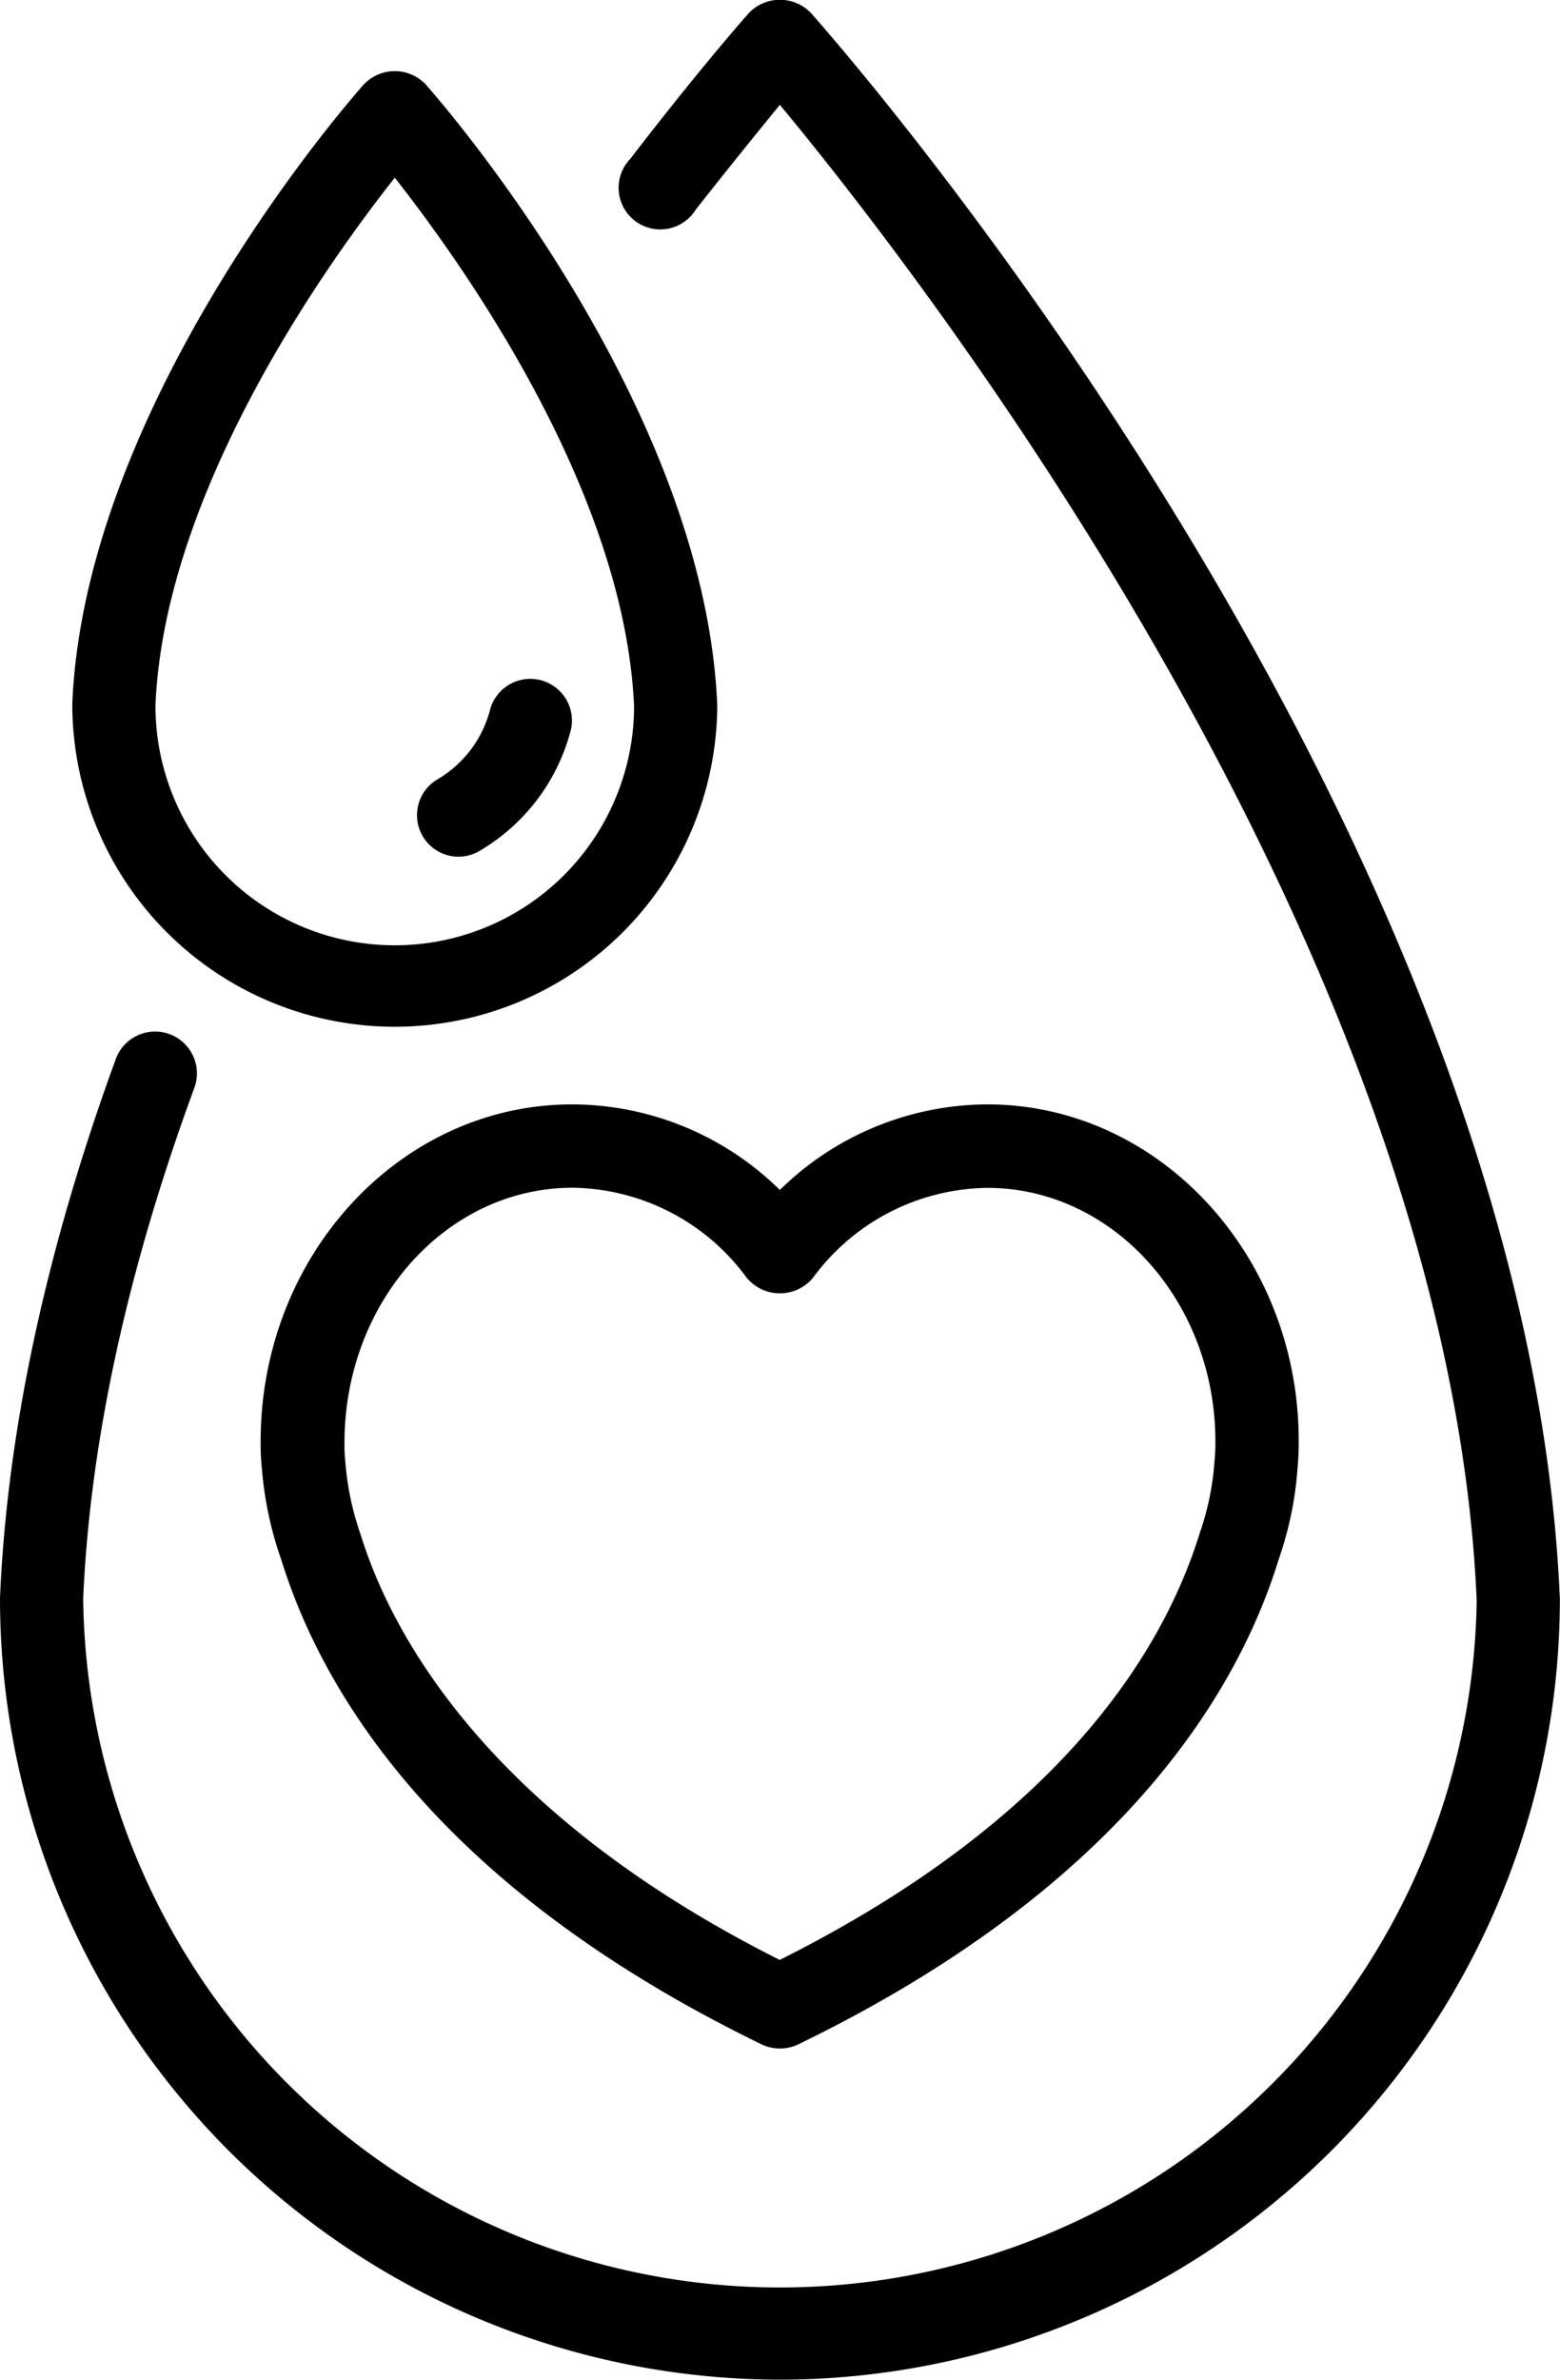
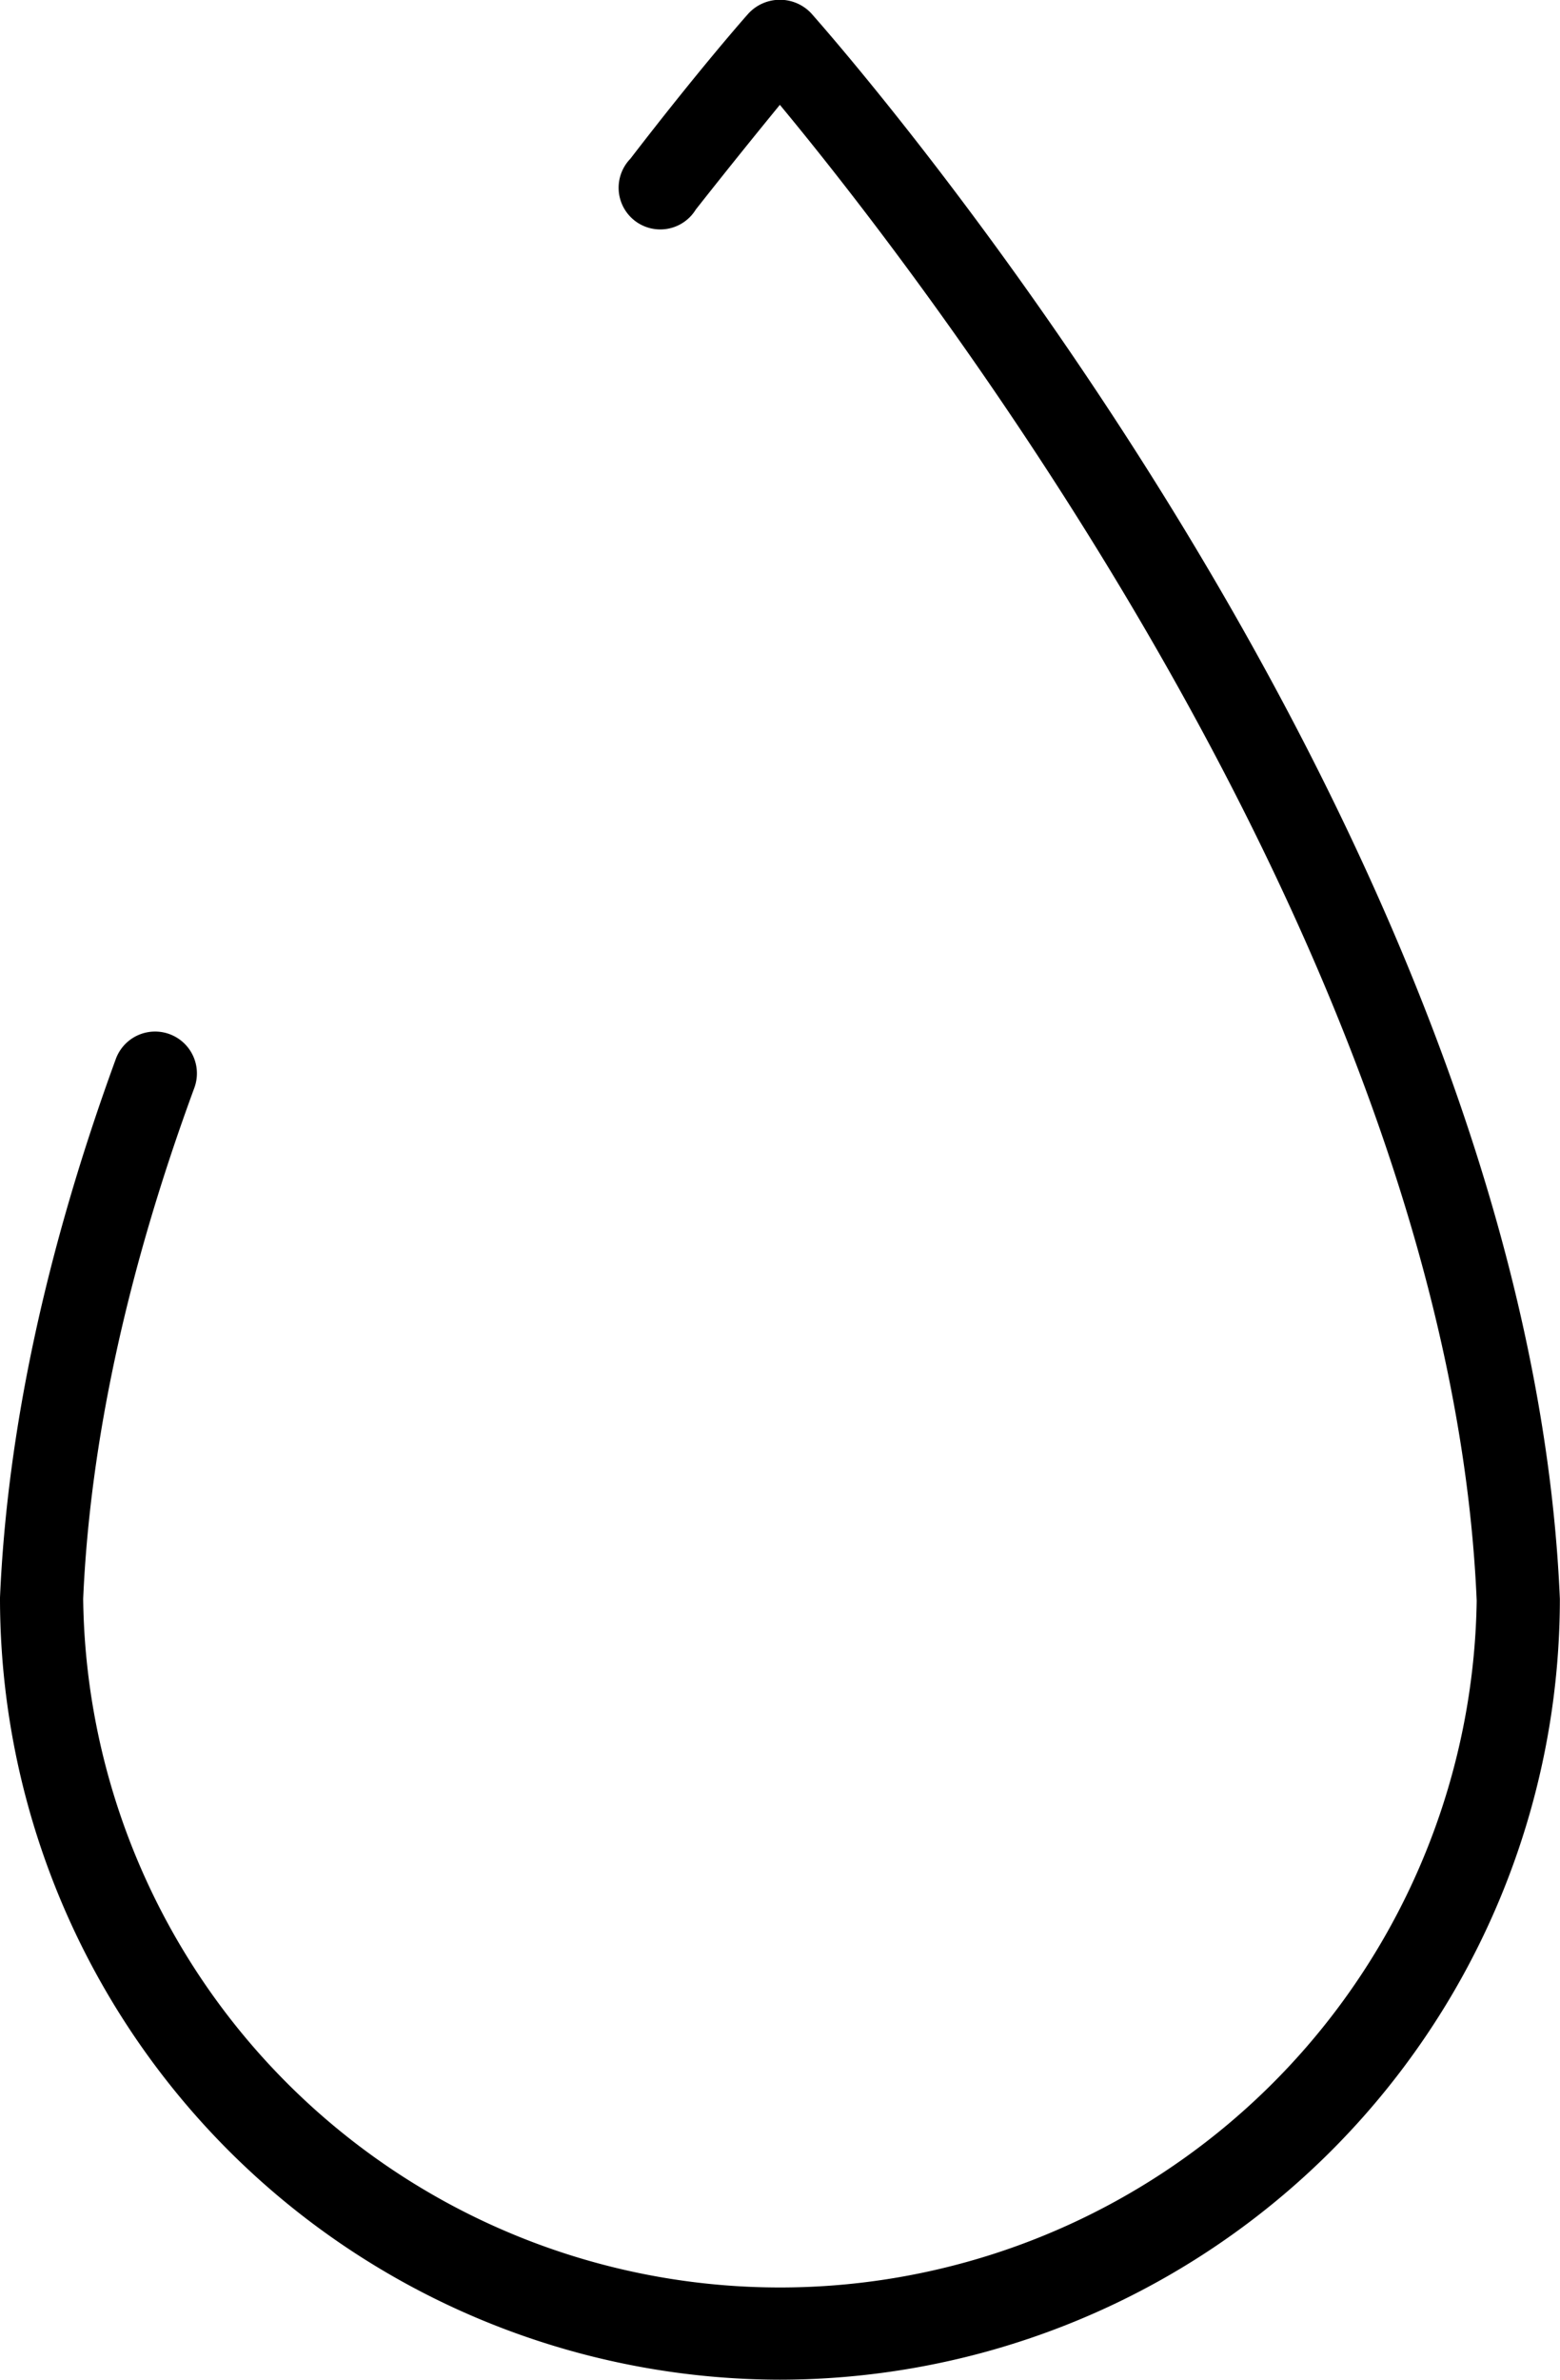
<svg xmlns="http://www.w3.org/2000/svg" height="181.6" preserveAspectRatio="xMidYMid meet" version="1.0" viewBox="-0.0 -0.0 119.1 181.6" width="119.1" zoomAndPan="magnify">
  <g data-name="Layer 2">
    <g data-name="Layer 1" id="change1_1">
      <path d="M59.54,181.58A59.61,59.61,0,0,0,119.09,122C116.57,63.05,64.15,3.52,61.92,1a3.28,3.28,0,0,0-4.75,0c-.15.16-3.7,4.17-9.05,11.12a3.18,3.18,0,1,0,5,3.87C55.8,12.59,58,9.88,59.54,8c10.34,12.46,51.08,64.53,53.2,114.14A53.2,53.2,0,0,1,6.35,122c.52-12,3.38-25.12,8.49-39a3.17,3.17,0,1,0-6-2.19C3.53,95.34.55,109.15,0,121.9A59.64,59.64,0,0,0,59.54,181.58Z" />
-       <path d="M58.16,156C33.63,144.09,24.67,129.33,21.47,119A27.47,27.47,0,0,1,20,112.13a18.08,18.08,0,0,1-.1-2.16c0-14.18,10.67-25.7,23.77-25.7A22.66,22.66,0,0,1,59.54,90.8a22.7,22.7,0,0,1,15.84-6.53c13.11,0,23.77,11.53,23.77,25.65a20.43,20.43,0,0,1-.09,2.13A27,27,0,0,1,97.62,119c-3.18,10.31-12.14,25.09-36.69,37a3.25,3.25,0,0,1-2.77,0ZM62.07,97.5a3.29,3.29,0,0,1-5.06,0,16.73,16.73,0,0,0-13.3-6.87c-9.6,0-17.41,8.68-17.41,19.46a12,12,0,0,0,.07,1.5,21.54,21.54,0,0,0,1.16,5.49c2.25,7.31,9.41,21.13,32,32.47C81,138.8,88.8,126,91.59,117a21.11,21.11,0,0,0,1.13-5.47,14.46,14.46,0,0,0,.07-1.54c0-10.67-7.81-19.35-17.41-19.35A16.76,16.76,0,0,0,62.07,97.5Z" />
-       <path d="M5.52,53.66C6.51,30.58,26.9,7.42,27.77,6.45a3.26,3.26,0,0,1,4.74,0c.87,1,21.26,24.13,22.25,47.34a24.62,24.62,0,1,1-49.24-.13Zm6.35.13a18.27,18.27,0,0,0,36.54.14c-.7-16.39-13-33.67-18.27-40.37C24.86,20.24,12.57,37.48,11.87,53.79Z" />
-       <path d="M35,65.37a3.17,3.17,0,0,0,1.59-.43,15.07,15.07,0,0,0,7-9.27,3.18,3.18,0,0,0-6.16-1.57,8.71,8.71,0,0,1-4,5.35A3.17,3.17,0,0,0,35,65.37Z" />
    </g>
  </g>
</svg>